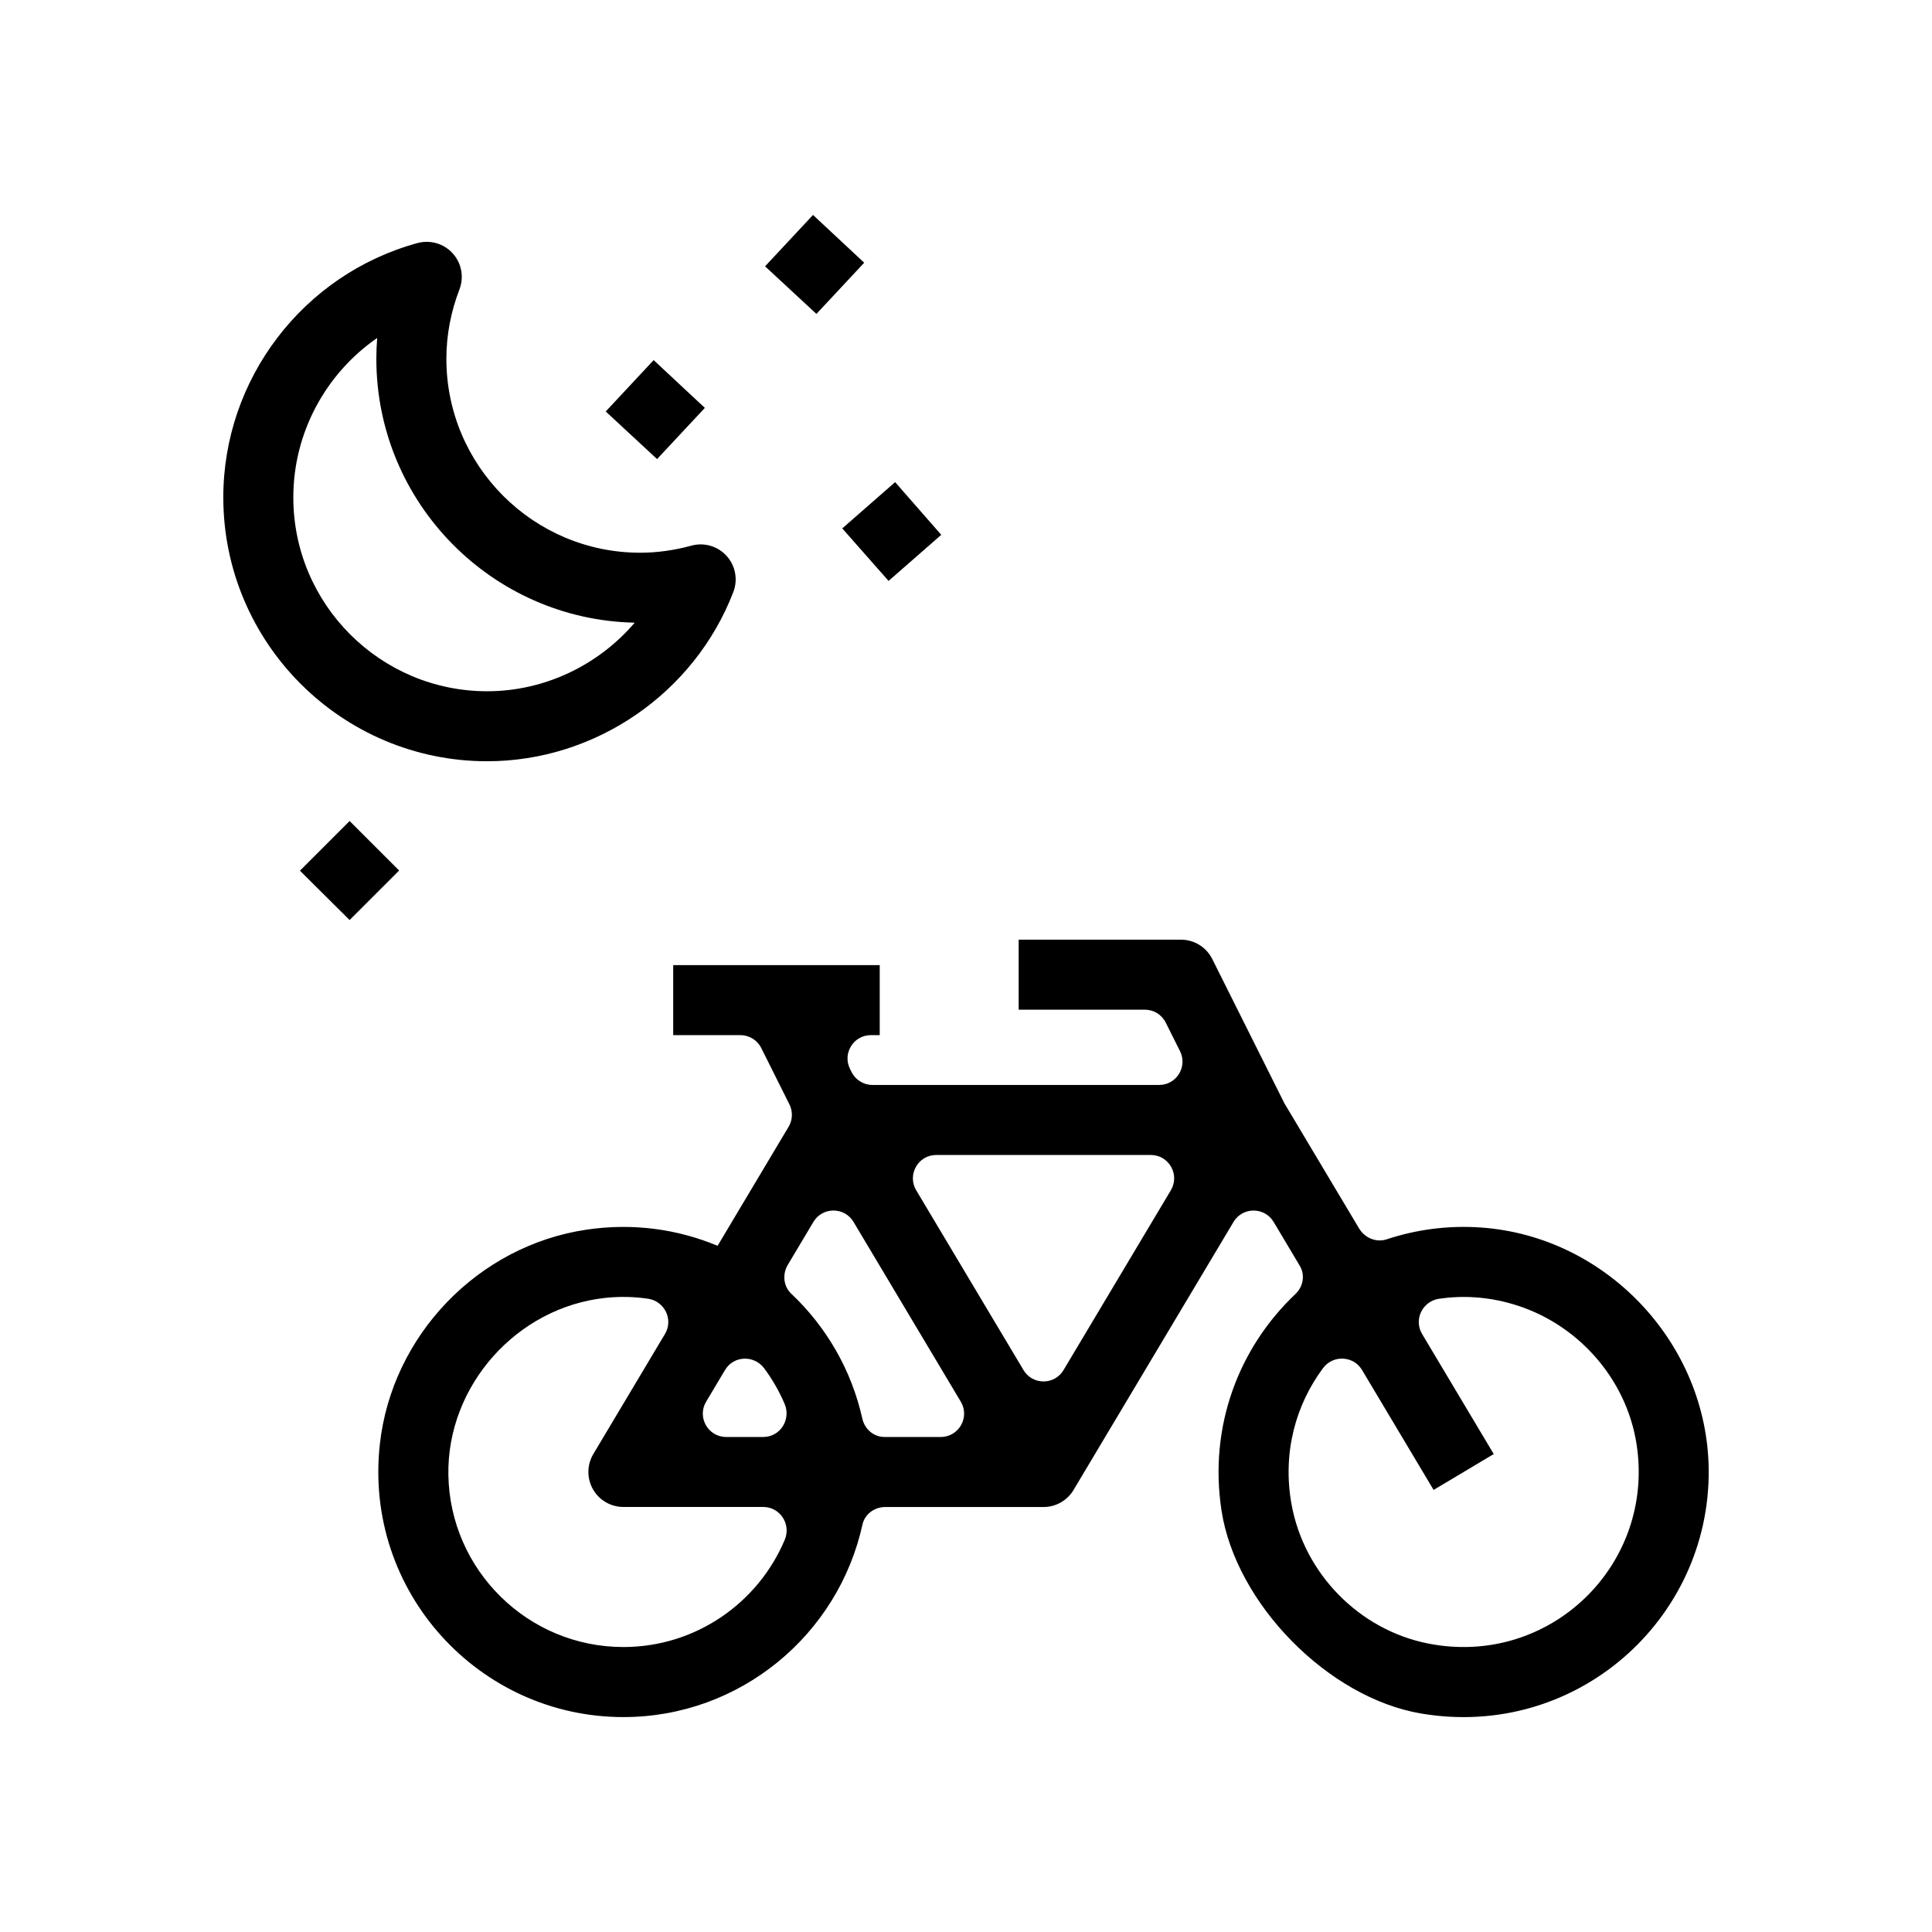
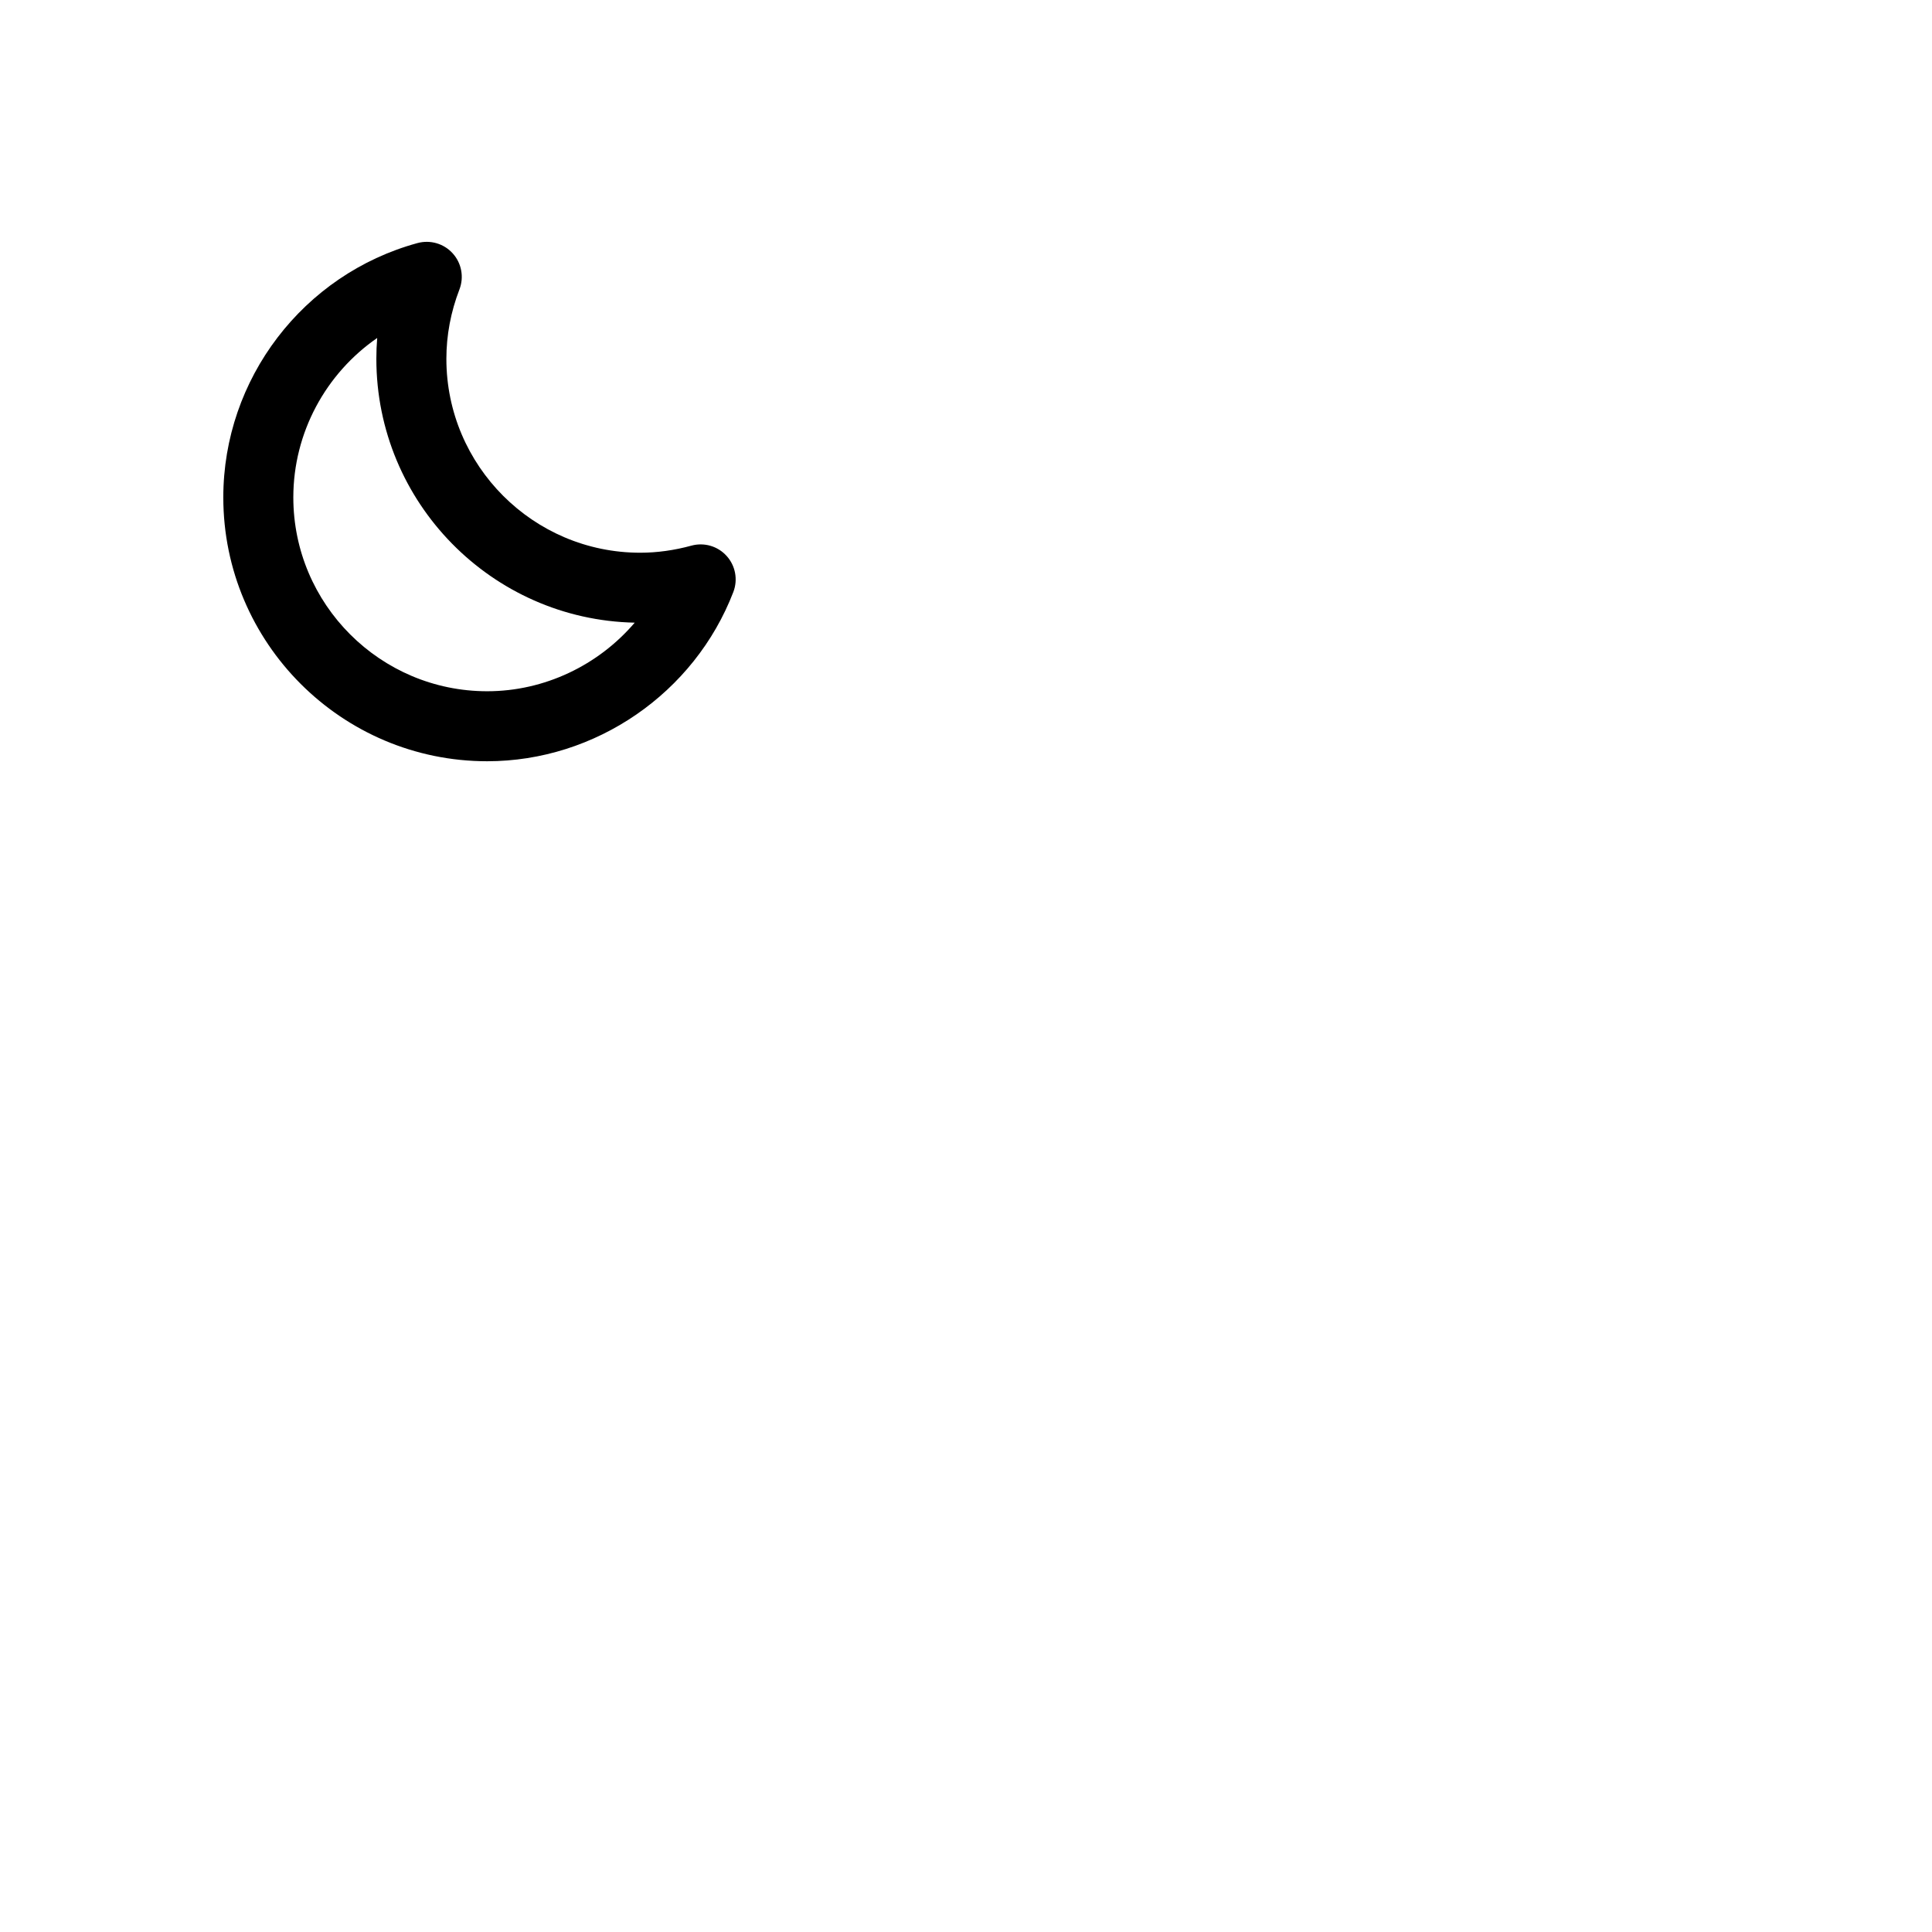
<svg xmlns="http://www.w3.org/2000/svg" fill="#000000" width="800px" height="800px" version="1.1" viewBox="144 144 512 512">
  <g>
-     <path d="m336.56 291.33c-2.344-2.602-5.945-3.648-9.324-2.731-4.559 1.25-9.129 1.879-13.566 1.879-28.328 0-51.375-23.051-51.375-51.379 0-6.242 1.164-12.43 3.461-18.398 1.254-3.266 0.57-6.961-1.785-9.559-2.344-2.594-5.945-3.637-9.324-2.727-30.305 8.281-51.469 36.004-51.469 67.395 0 38.555 31.367 69.93 69.93 69.93 28.695 0 54.914-18.031 65.238-44.863 1.246-3.258 0.562-6.953-1.785-9.547zm-63.453 35.859c-28.328 0-51.375-23.051-51.375-51.375 0-17.176 8.625-32.848 22.227-42.246-0.152 1.832-0.223 3.68-0.223 5.527 0 38.074 30.582 69.137 68.469 69.918-9.609 11.266-23.883 18.176-39.098 18.176z" />
-     <path d="m318.13 265.66-13.605-12.613 12.699-13.613 13.57 12.66z" />
-     <path d="m379.48 297.95-12.27-13.918 14.008-12.262 12.223 13.965z" />
-     <path d="m236.65 387.82-13.16-13.078 13.16-13.164 13.125 13.121z" />
-     <path d="m360.36 227.19-13.609-12.613 12.703-13.613 13.566 12.66z" />
-     <path d="m536.43 469.3c-8.758-0.605-17.168 0.555-24.938 3.133-2.777 0.922-5.812-0.367-7.316-2.875l-19.809-33.195-19.109-38.215c-1.57-3.144-4.785-5.129-8.297-5.129h-43.004v18.555h33.441c2.344 0 4.484 1.324 5.531 3.422l3.789 7.578c2.055 4.109-0.934 8.953-5.531 8.953h-75.977c-2.344 0-4.484-1.324-5.531-3.422l-0.418-0.832c-2.055-4.109 0.934-8.953 5.531-8.953h2.344v-18.555h-54.73v18.555h17.805c2.344 0 4.484 1.324 5.531 3.422l7.465 14.938c0.941 1.891 0.863 4.125-0.223 5.934l-18.816 31.539c-10.48-4.383-22.328-6.117-34.734-4.281-28.746 4.254-51.605 28.023-54.777 56.91-4.293 39.07 26.324 72.262 64.543 72.262 31.02 0 56.961-21.887 63.359-51.012 0.609-2.766 3.18-4.656 6.012-4.656h41.969c3.266 0 6.293-1.719 7.965-4.523l42.391-71.031c2.398-4.019 8.223-4.019 10.625 0l6.938 11.629c1.473 2.465 0.898 5.543-1.184 7.512-14.777 13.98-23.02 34.793-19.562 57.344 3.789 24.703 28.266 49.625 52.906 53.793 40.965 6.922 76.574-24.824 76.203-64.613-0.309-33.395-27.086-61.887-60.391-64.184zm-227.22 111.18c-25.332 0-45.984-20.402-46.387-45.641-0.379-23.66 18.164-44.438 41.695-46.895 3.84-0.402 7.582-0.297 11.191 0.227 4.414 0.645 6.805 5.512 4.519 9.34l-18.988 31.82c-1.707 2.867-1.75 6.43-0.102 9.336 1.648 2.902 4.731 4.695 8.066 4.695h37.074c4.473 0 7.426 4.59 5.684 8.711-7.035 16.68-23.551 28.406-42.754 28.406zm37.07-55.668h-9.836c-4.801 0-7.773-5.234-5.309-9.355l5.012-8.402c2.297-3.848 7.734-4.004 10.398-0.402 2.137 2.887 3.949 6.027 5.375 9.367 1.773 4.152-1.129 8.793-5.641 8.793zm26.238-4.894c-2.871-12.879-9.551-24.328-18.828-33.074-2.086-1.965-2.387-5.18-0.922-7.637l6.797-11.391c2.398-4.019 8.223-4.019 10.625 0l28.43 47.645c2.457 4.121-0.508 9.355-5.309 9.355h-14.918c-2.883-0.004-5.246-2.086-5.875-4.898zm42.719-12.836-28.434-47.645c-2.457-4.121 0.508-9.355 5.309-9.355h56.863c4.801 0 7.773 5.234 5.309 9.355l-28.434 47.645c-2.394 4.019-8.219 4.019-10.613 0zm107.24 72.469c-18.312-3.617-32.918-18.574-36.219-36.953-2.434-13.547 1.09-26.254 8.359-36.031 2.644-3.559 8.066-3.309 10.34 0.5l18.965 31.781 15.934-9.508-18.988-31.82c-2.281-3.828 0.109-8.699 4.519-9.34 6.125-0.891 12.645-0.57 19.371 1.379 17.078 4.941 30.234 19.609 32.949 37.18 4.941 31.988-23.047 59.168-55.23 52.812z" />
+     <path d="m336.56 291.33c-2.344-2.602-5.945-3.648-9.324-2.731-4.559 1.25-9.129 1.879-13.566 1.879-28.328 0-51.375-23.051-51.375-51.379 0-6.242 1.164-12.43 3.461-18.398 1.254-3.266 0.57-6.961-1.785-9.559-2.344-2.594-5.945-3.637-9.324-2.727-30.305 8.281-51.469 36.004-51.469 67.395 0 38.555 31.367 69.93 69.93 69.93 28.695 0 54.914-18.031 65.238-44.863 1.246-3.258 0.562-6.953-1.785-9.547m-63.453 35.859c-28.328 0-51.375-23.051-51.375-51.375 0-17.176 8.625-32.848 22.227-42.246-0.152 1.832-0.223 3.68-0.223 5.527 0 38.074 30.582 69.137 68.469 69.918-9.609 11.266-23.883 18.176-39.098 18.176z" />
  </g>
</svg>